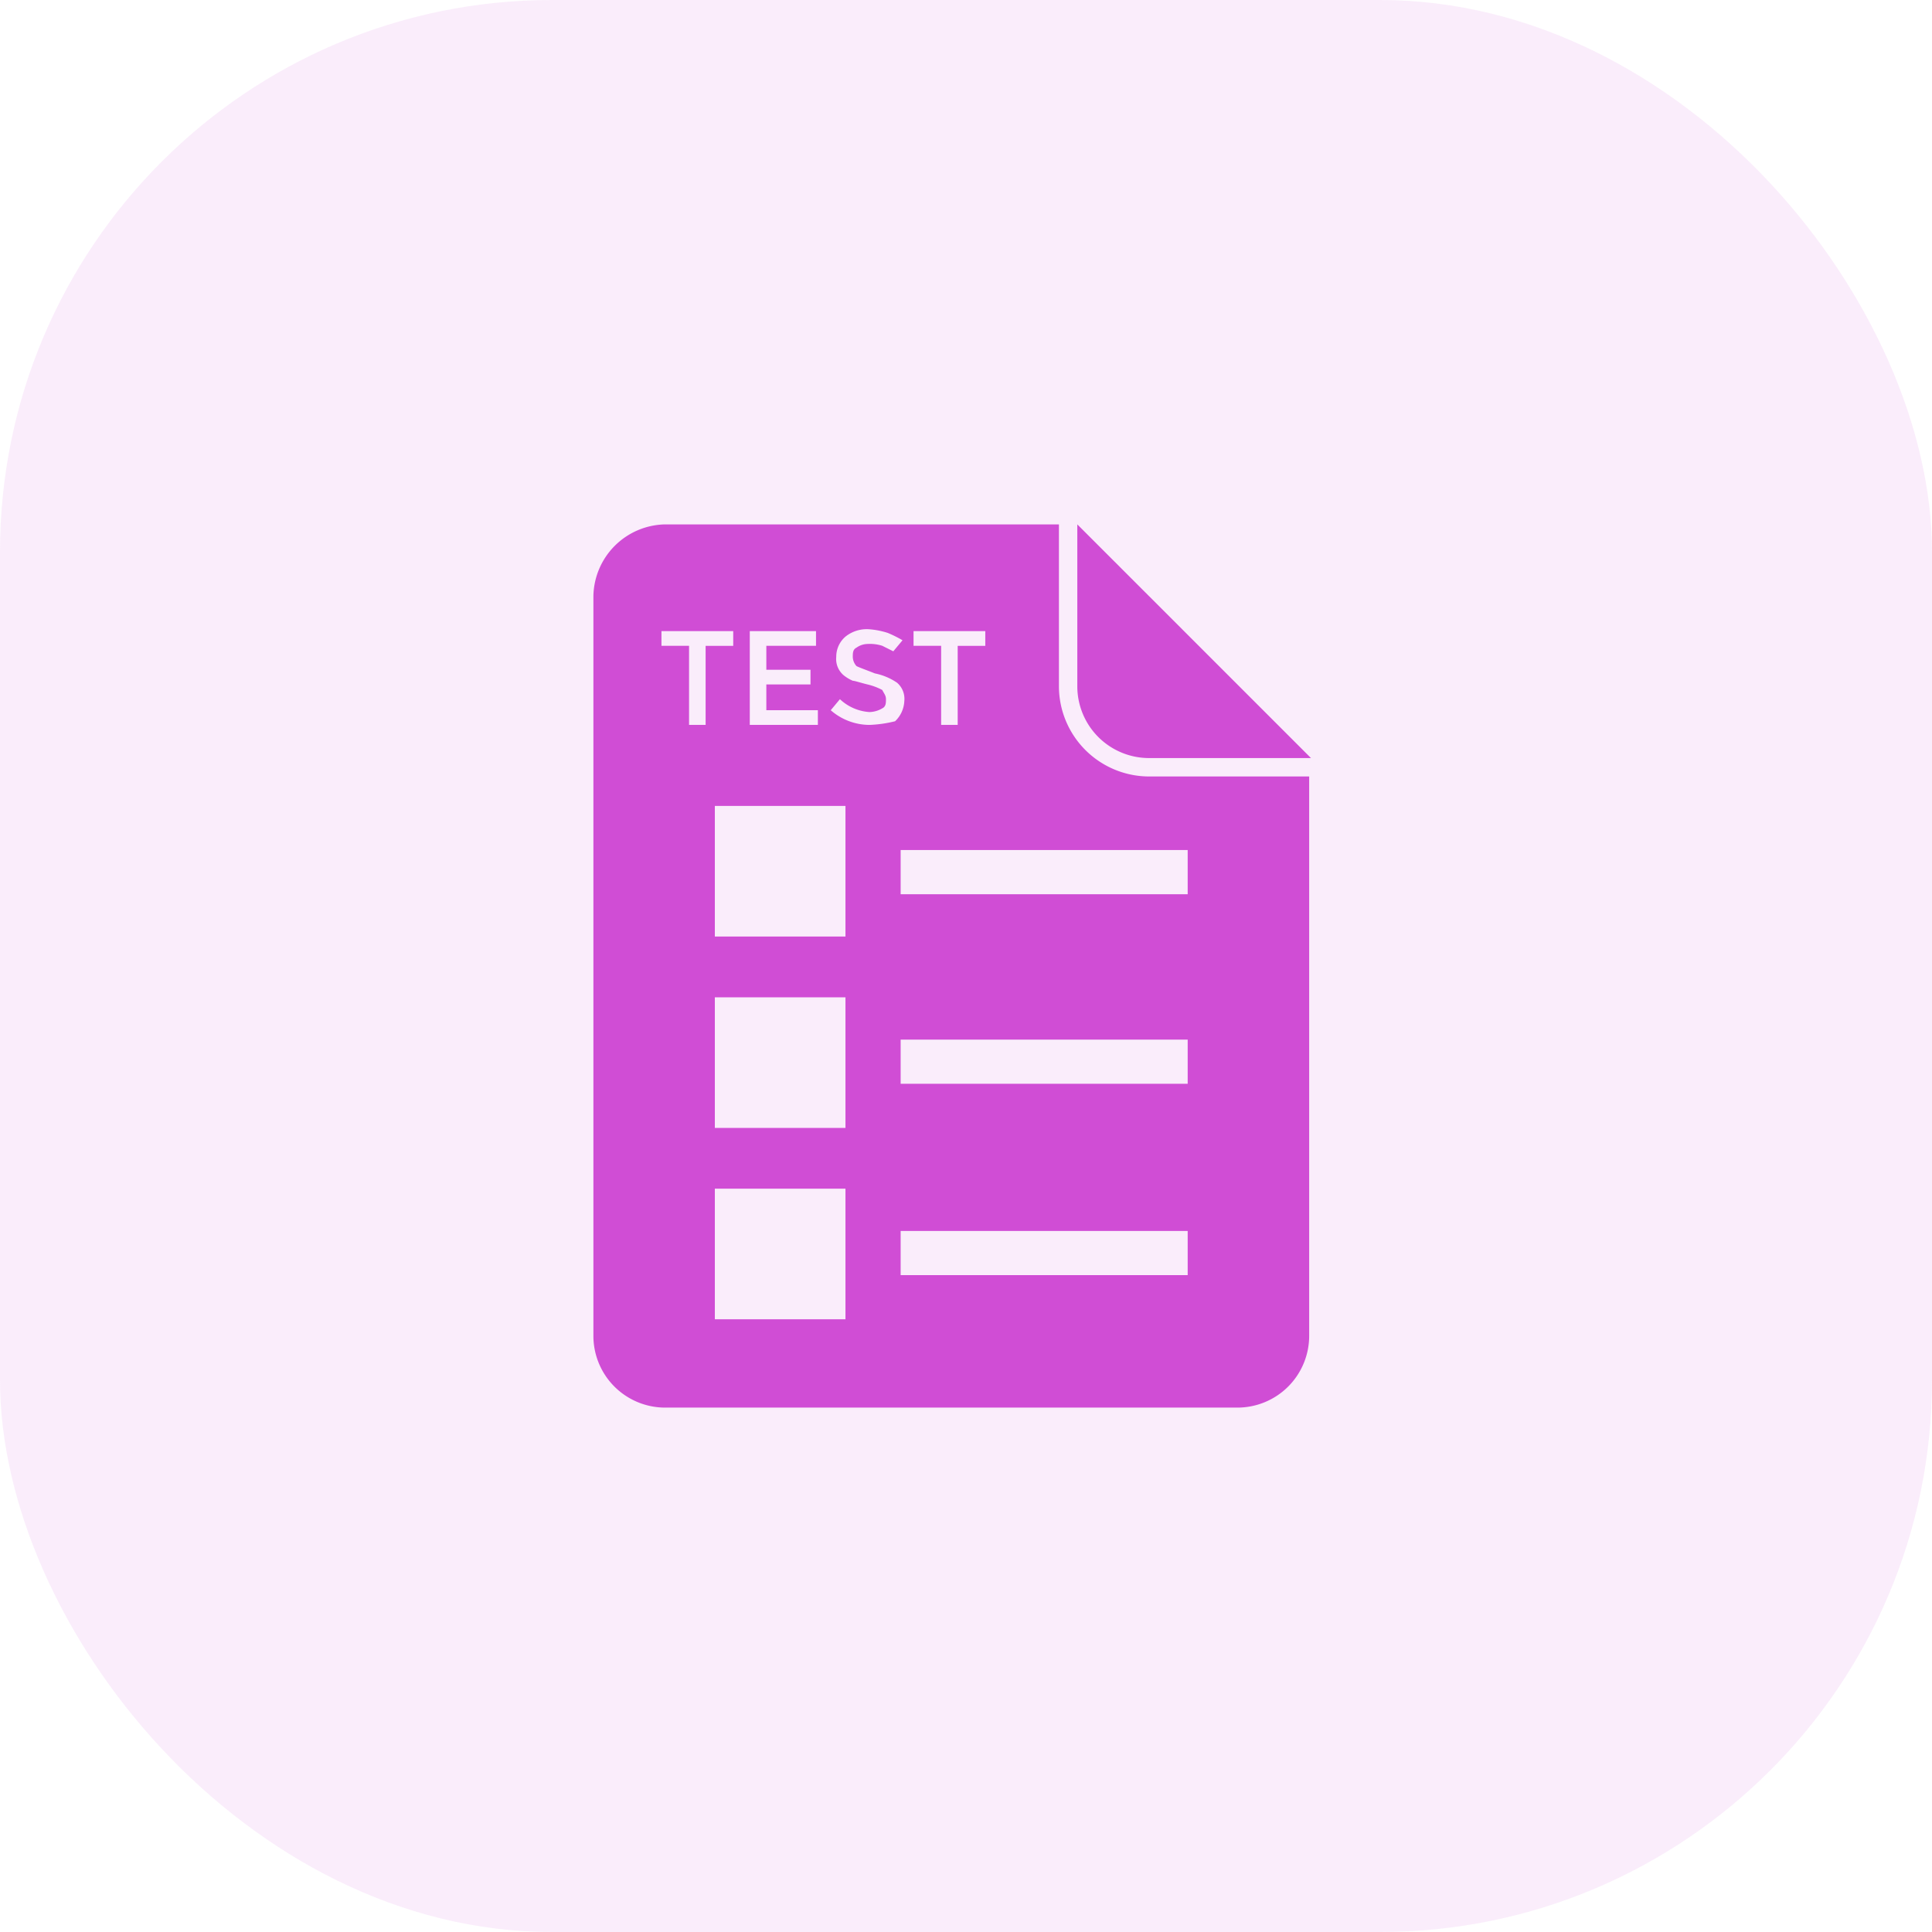
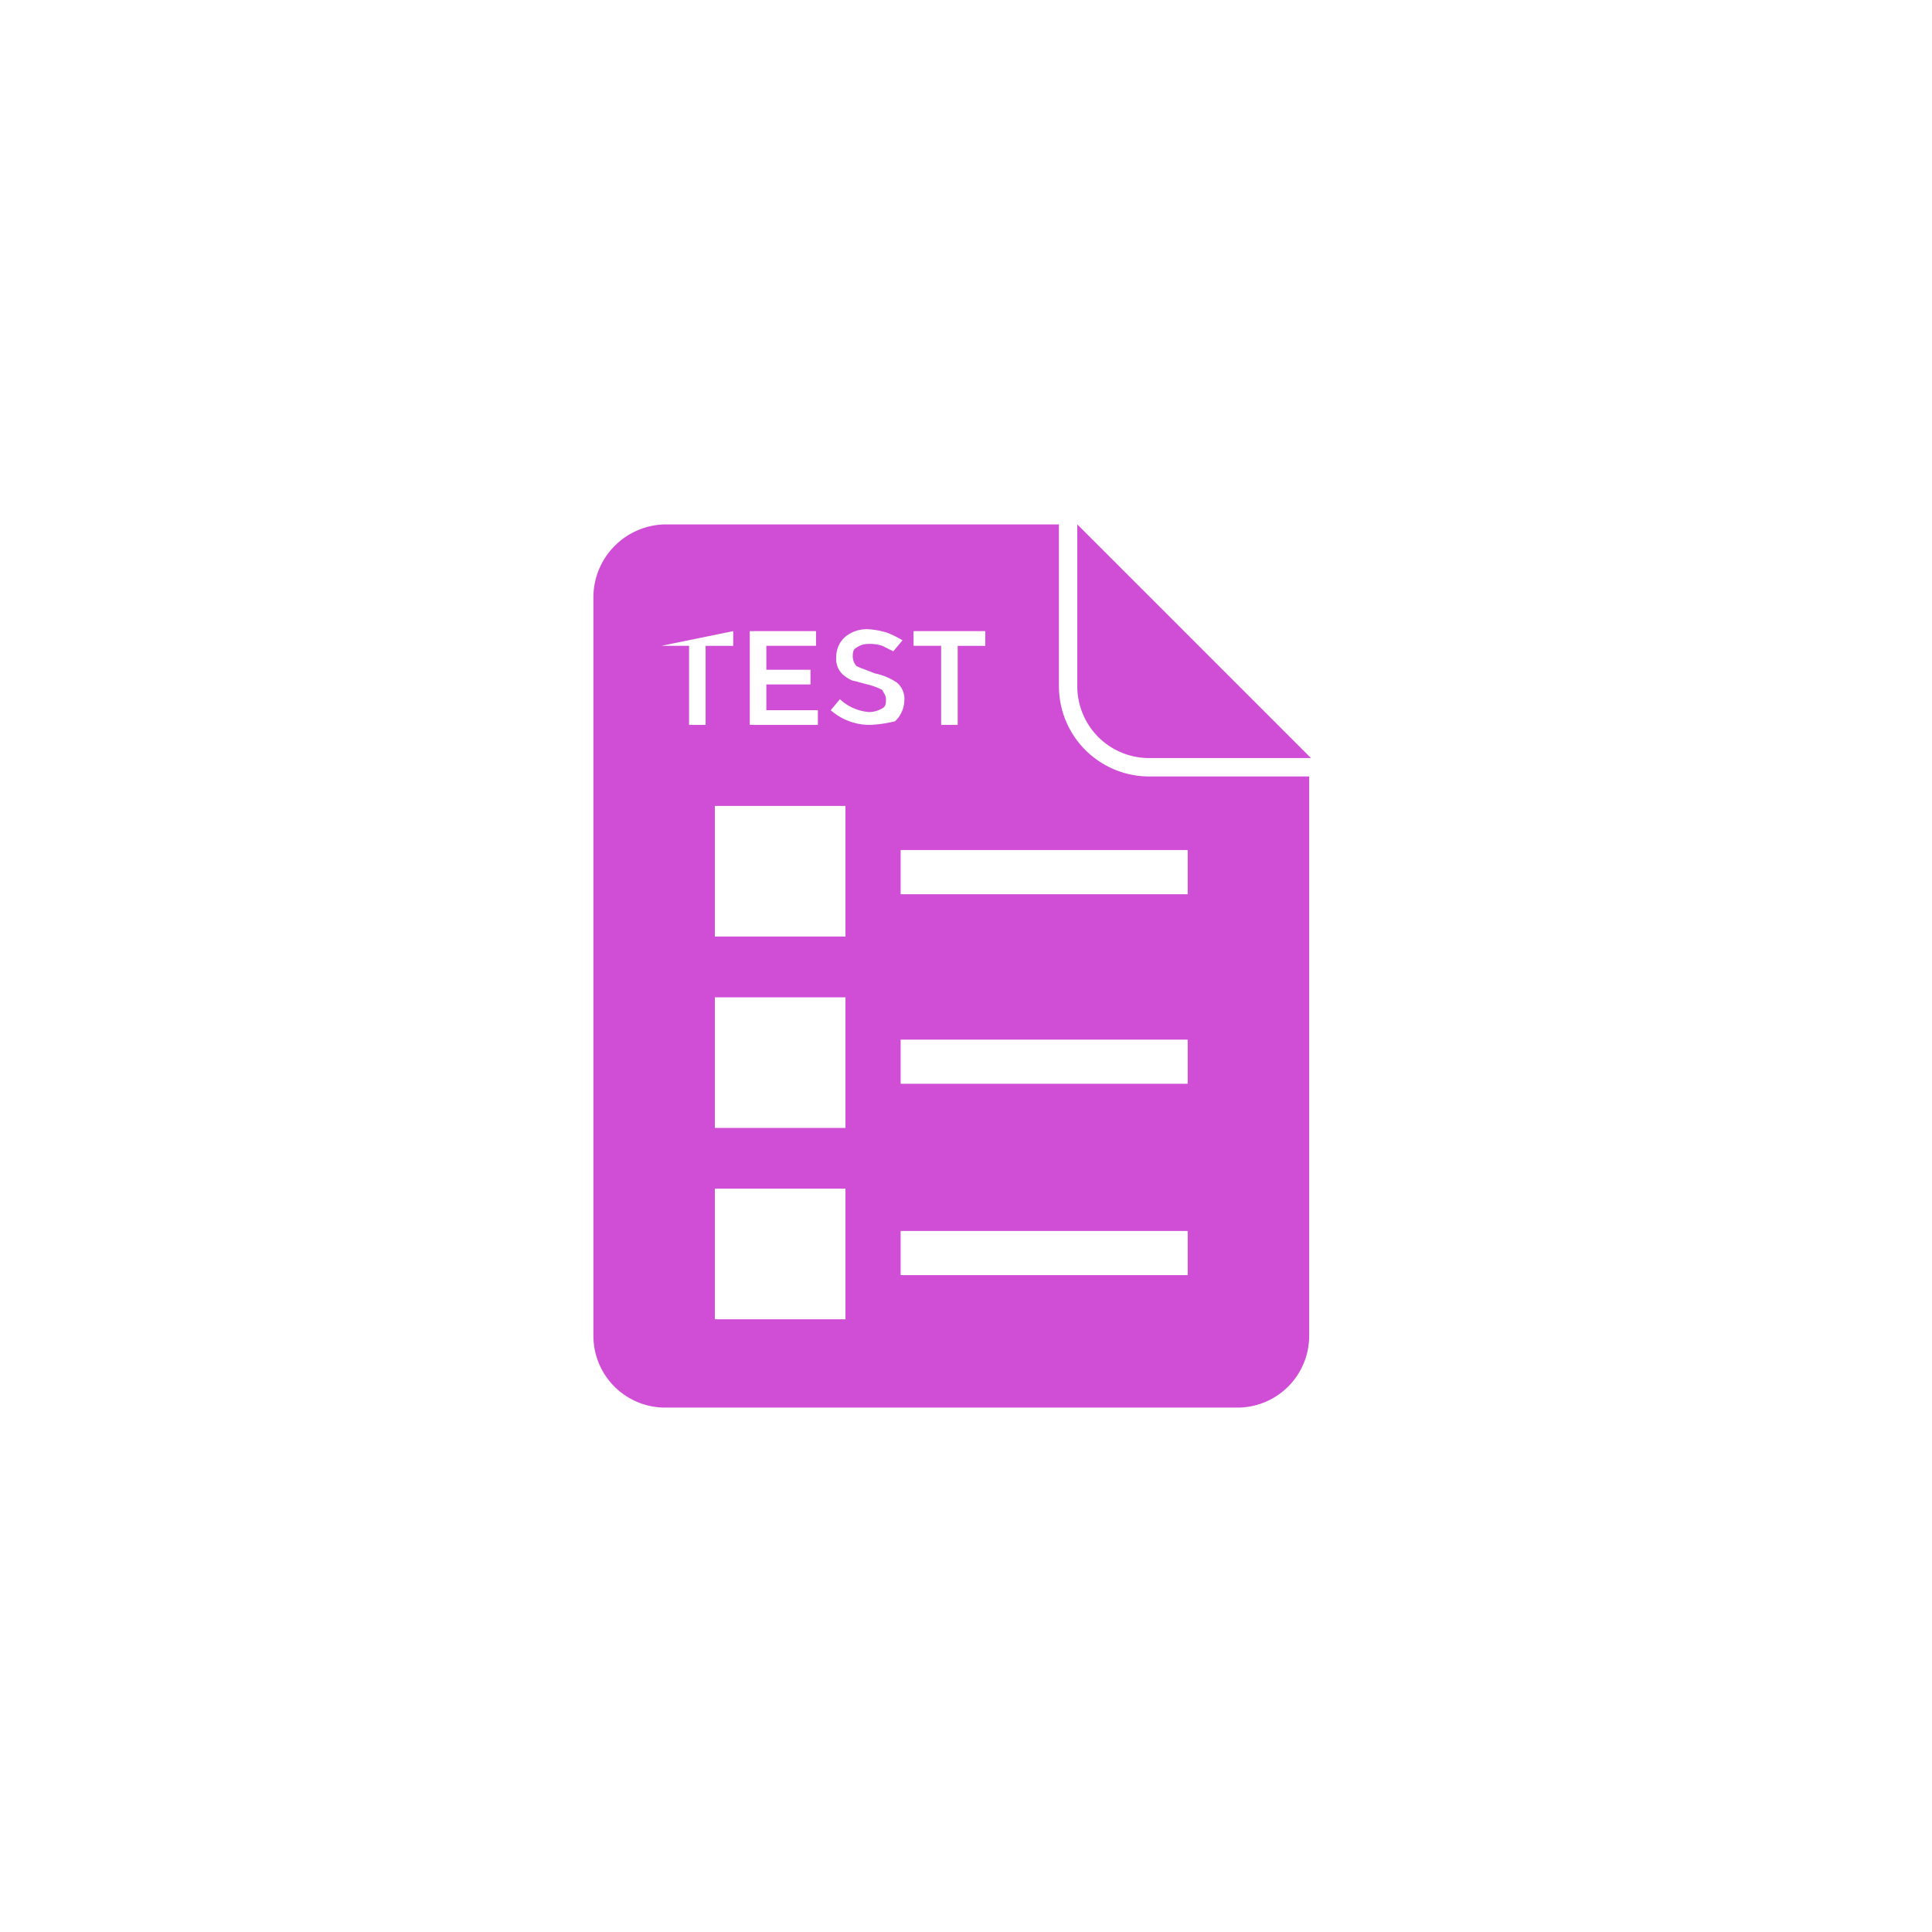
<svg xmlns="http://www.w3.org/2000/svg" width="70" height="70" viewBox="0 0 70 70">
  <g id="Group_49775" data-name="Group 49775" transform="translate(-613 -4203)">
-     <rect id="Rectangle_3370" data-name="Rectangle 3370" width="70" height="70" rx="20" transform="translate(613 4203)" fill="#d04dd5" opacity="0.1" />
-     <path id="Union_40" data-name="Union 40" d="M-1645.4,7596a2.6,2.6,0,0,1-2.6-2.6v-26.8a2.647,2.647,0,0,1,2.6-2.6h14.267v5.866a3.272,3.272,0,0,0,3.267,3.267h5.8V7593.4a2.6,2.6,0,0,1-2.6,2.6Zm1.8-3.2h4.733v-4.732h-4.733Zm6.732-1.6h10.4v-1.6h-10.4Zm-6.732-5.333h4.733v-4.733h-4.733Zm6.732-1.6h10.4v-1.6h-10.4Zm-6.732-5.334h4.733V7574.2h-4.733Zm6.732-1.534h10.4v-1.6h-10.4Zm.467-9h1v2.866h.6V7568.4h1v-.533h-2.6Zm-3,2.334a2.148,2.148,0,0,0,1.4.532,4.51,4.51,0,0,0,.932-.133,1.072,1.072,0,0,0,.334-.733.768.768,0,0,0-.266-.665,2.2,2.2,0,0,0-.8-.335c-.334-.133-.534-.2-.667-.266a.515.515,0,0,1-.134-.333c0-.135,0-.268.134-.334a.713.713,0,0,1,.4-.134,1.475,1.475,0,0,1,.534.066l.4.2.334-.4a4.372,4.372,0,0,0-.534-.266,2.924,2.924,0,0,0-.666-.132,1.229,1.229,0,0,0-.867.266.958.958,0,0,0-.334.734.771.771,0,0,0,.267.665,1.425,1.425,0,0,0,.332.2c.068,0,.267.068.534.134a2.252,2.252,0,0,1,.534.2c.066.133.134.2.134.334s0,.266-.134.332a.955.955,0,0,1-.466.134,1.725,1.725,0,0,1-1.068-.466Zm-2.933.532h2.467v-.532h-1.867v-.934h1.6v-.533h-1.6v-.867h1.8v-.533h-2.4Zm-3.2-2.866h1v2.866h.6V7568.4h1v-.533h-2.6Zm17.667,4.067a2.6,2.6,0,0,1-2.6-2.6V7564l8.467,8.467Z" transform="translate(2282.5 -3342)" fill="#d04dd5" />
+     <path id="Union_40" data-name="Union 40" d="M-1645.4,7596a2.6,2.6,0,0,1-2.6-2.6v-26.8a2.647,2.647,0,0,1,2.6-2.6h14.267v5.866a3.272,3.272,0,0,0,3.267,3.267h5.8V7593.4a2.6,2.6,0,0,1-2.6,2.6Zm1.8-3.2h4.733v-4.732h-4.733Zm6.732-1.6h10.4v-1.6h-10.4Zm-6.732-5.333h4.733v-4.733h-4.733Zm6.732-1.6h10.4v-1.6h-10.4Zm-6.732-5.334h4.733V7574.2h-4.733Zm6.732-1.534h10.4v-1.6h-10.4Zm.467-9h1v2.866h.6V7568.4h1v-.533h-2.6Zm-3,2.334a2.148,2.148,0,0,0,1.4.532,4.51,4.51,0,0,0,.932-.133,1.072,1.072,0,0,0,.334-.733.768.768,0,0,0-.266-.665,2.2,2.2,0,0,0-.8-.335c-.334-.133-.534-.2-.667-.266a.515.515,0,0,1-.134-.333c0-.135,0-.268.134-.334a.713.713,0,0,1,.4-.134,1.475,1.475,0,0,1,.534.066l.4.2.334-.4a4.372,4.372,0,0,0-.534-.266,2.924,2.924,0,0,0-.666-.132,1.229,1.229,0,0,0-.867.266.958.958,0,0,0-.334.734.771.771,0,0,0,.267.665,1.425,1.425,0,0,0,.332.2c.068,0,.267.068.534.134a2.252,2.252,0,0,1,.534.2c.066.133.134.2.134.334s0,.266-.134.332a.955.955,0,0,1-.466.134,1.725,1.725,0,0,1-1.068-.466Zm-2.933.532h2.467v-.532h-1.867v-.934h1.6v-.533h-1.6v-.867h1.8v-.533h-2.4Zm-3.2-2.866h1v2.866h.6V7568.4h1v-.533Zm17.667,4.067a2.6,2.6,0,0,1-2.6-2.6V7564l8.467,8.467Z" transform="translate(2282.5 -3342)" fill="#d04dd5" />
  </g>
</svg>